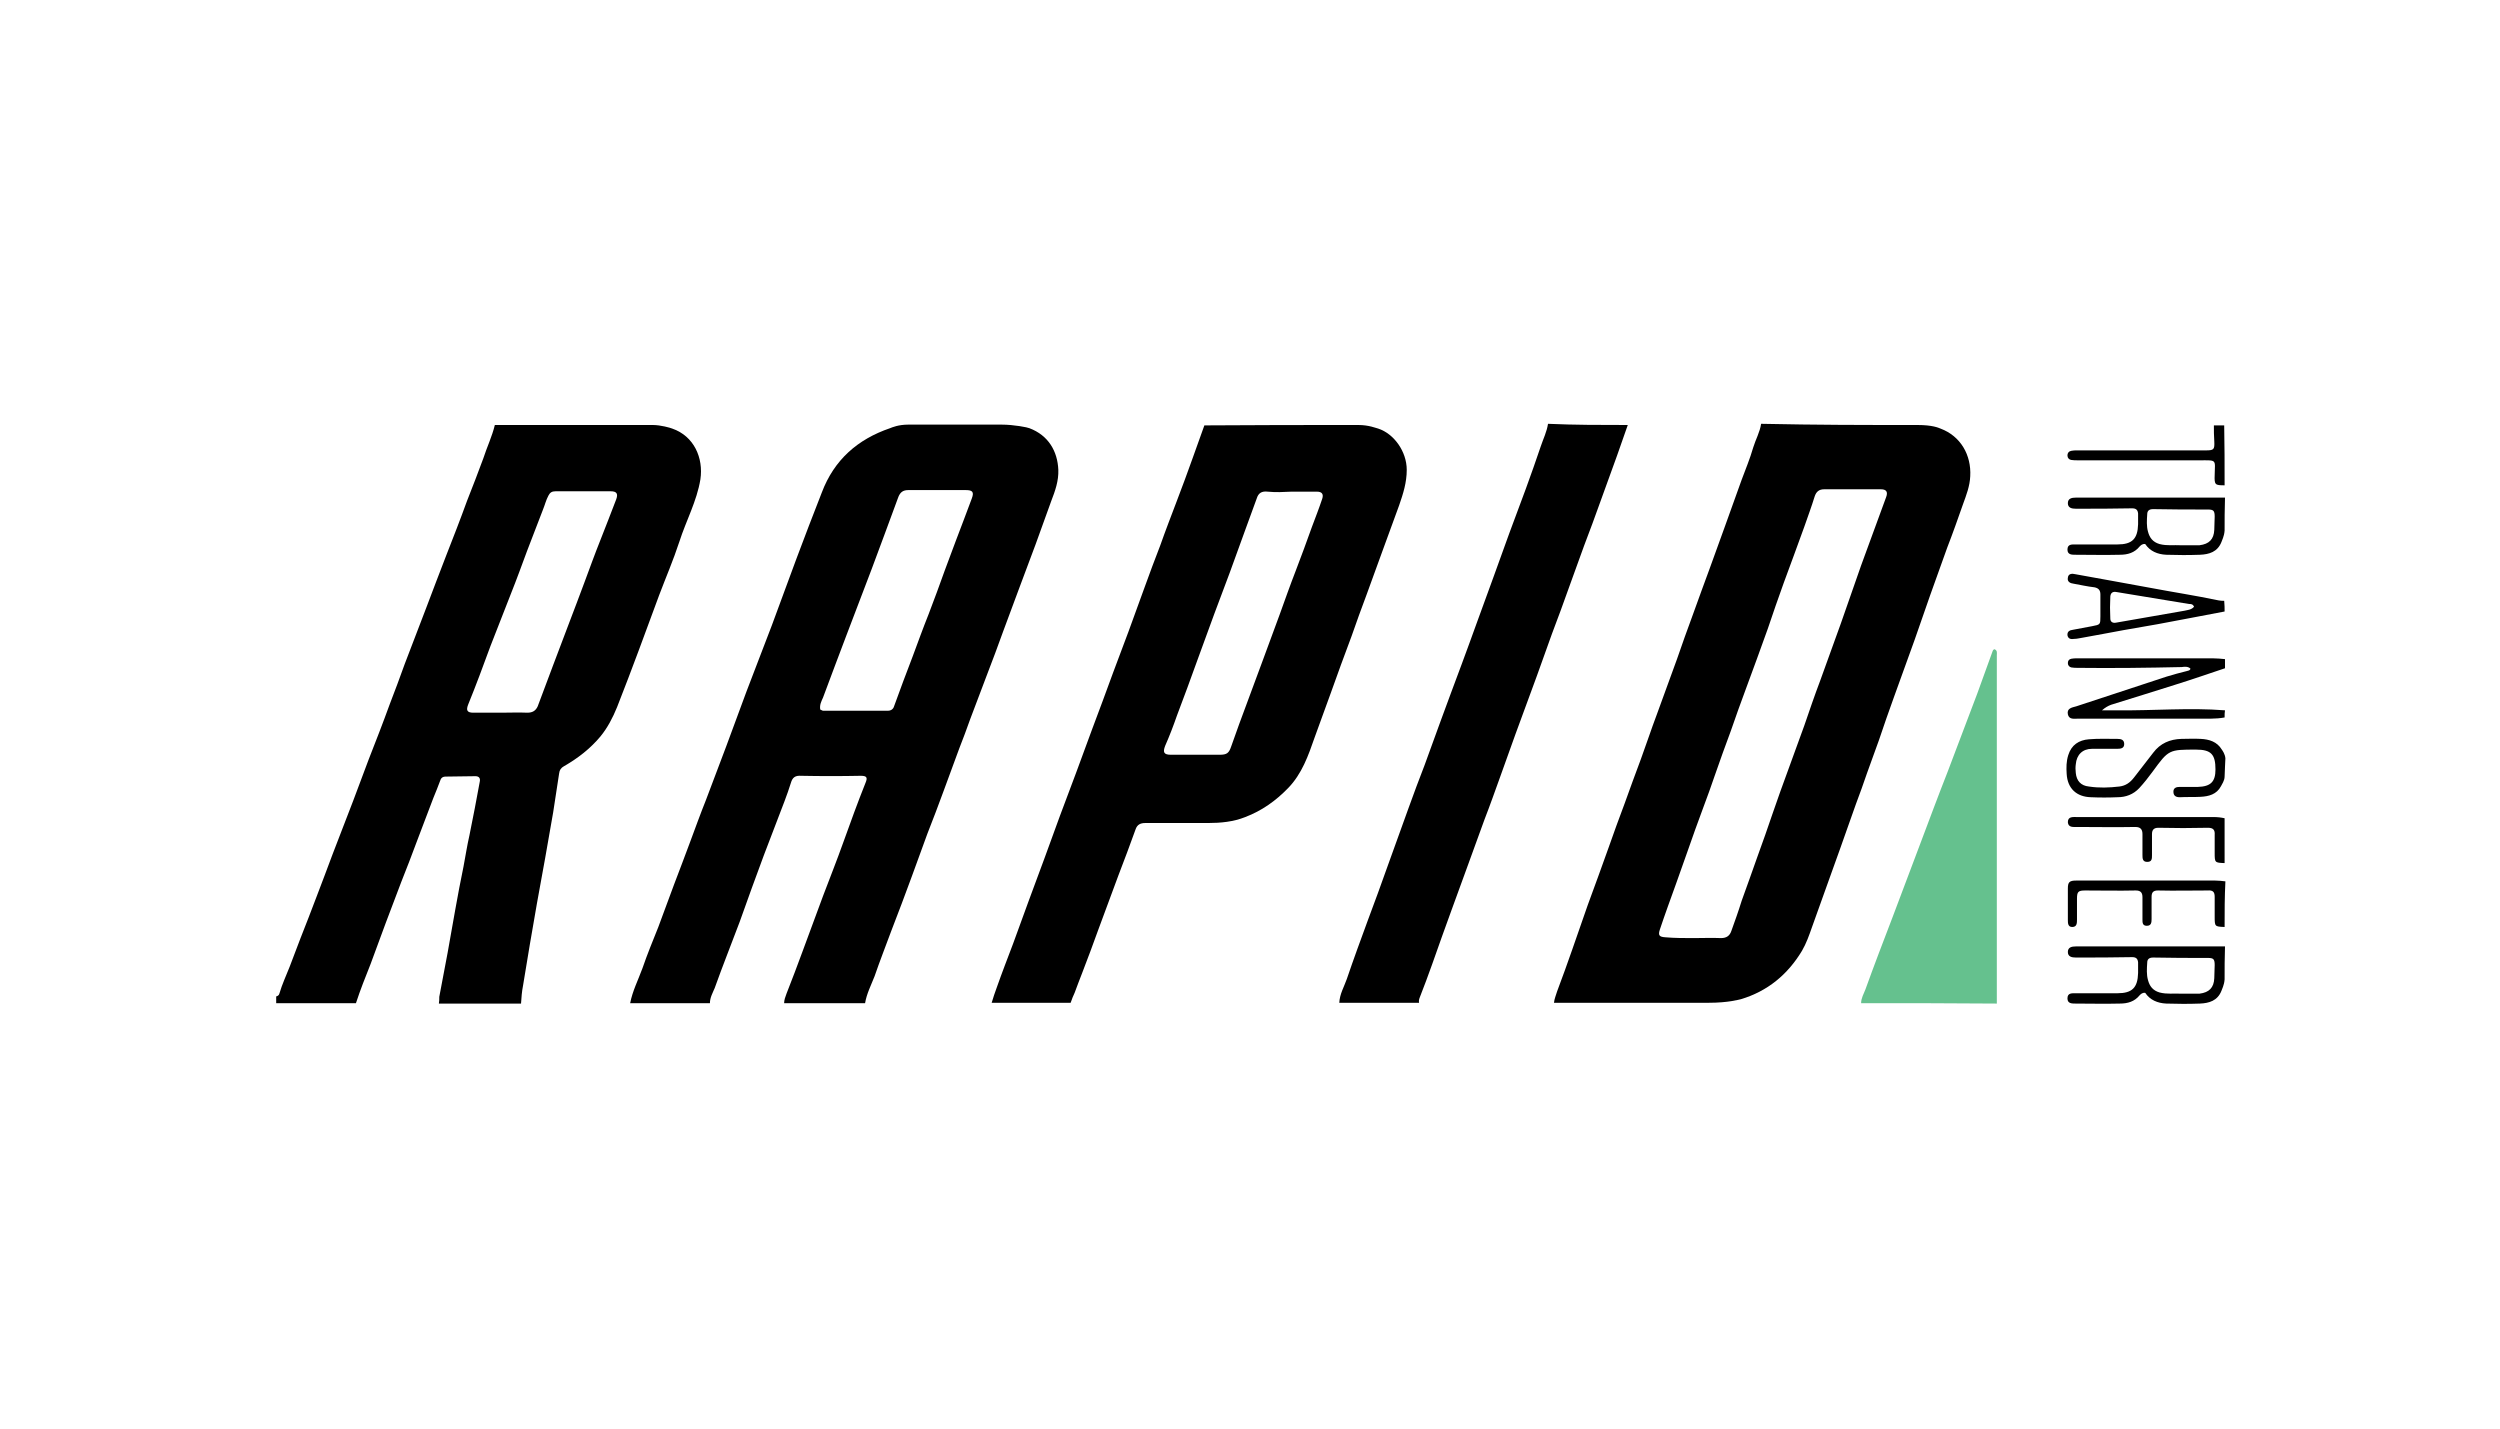
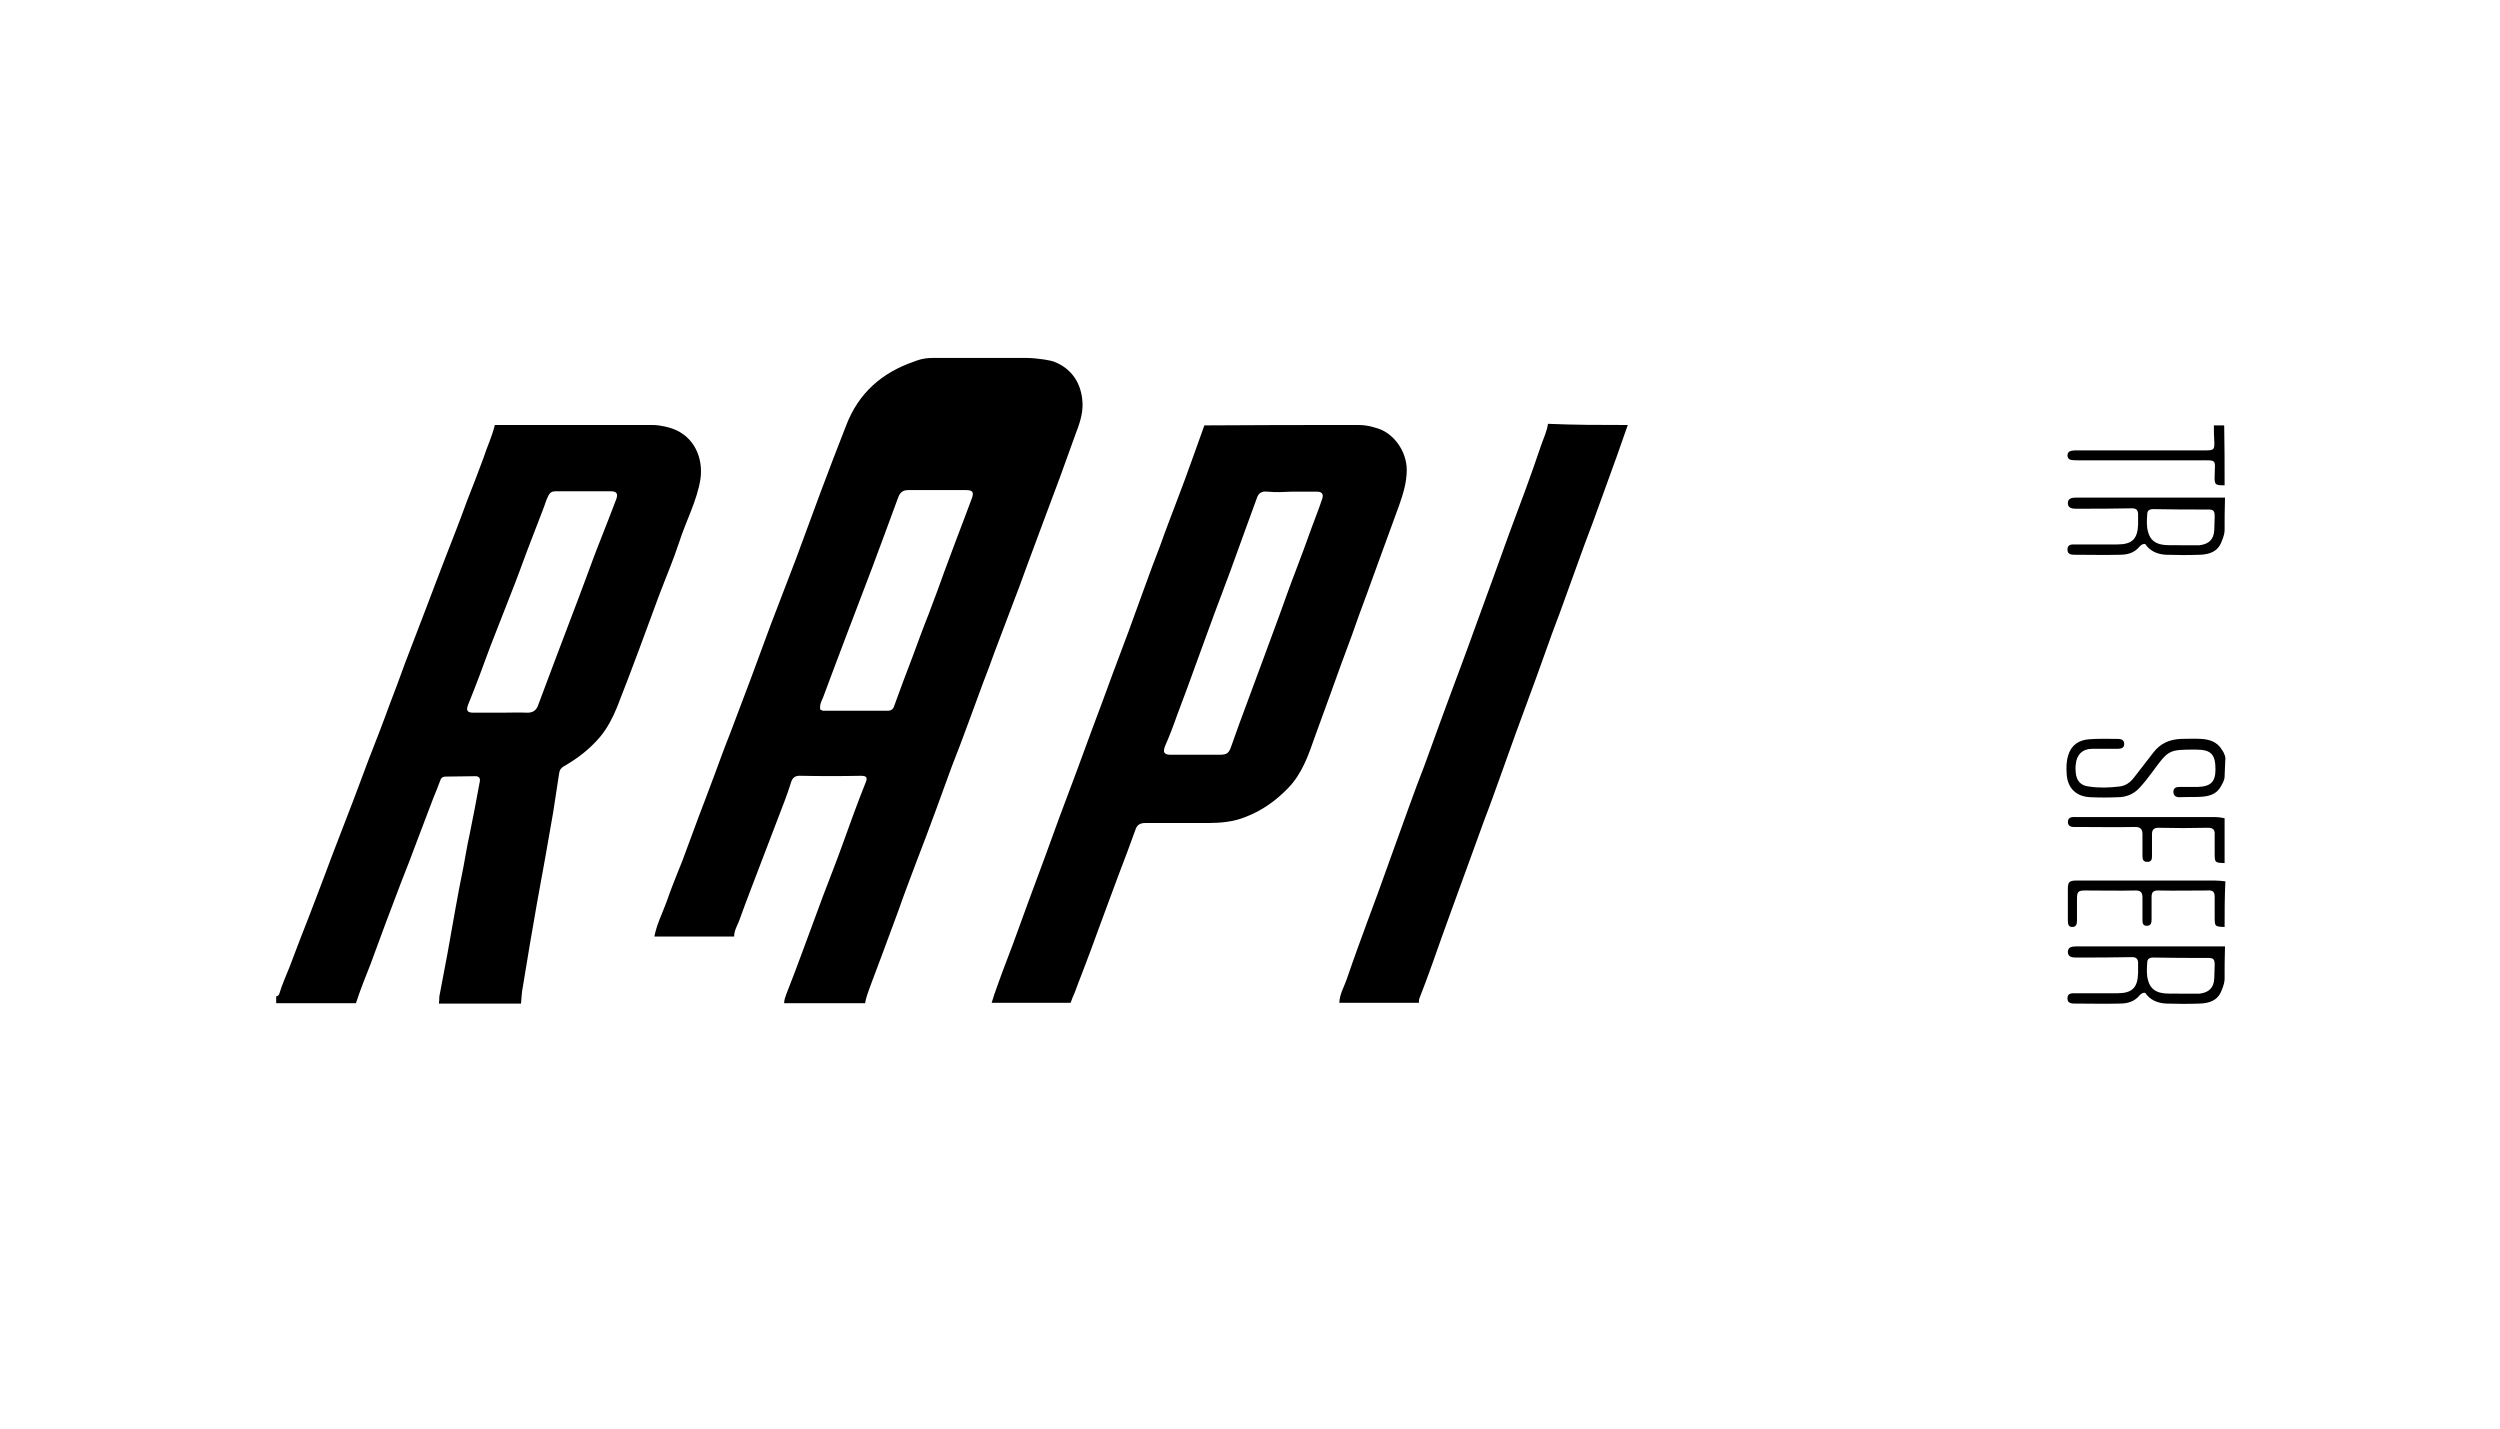
<svg xmlns="http://www.w3.org/2000/svg" version="1.1" x="0px" y="0px" viewBox="0 0 630 360" style="enable-background:new 0 0 630 360;" xml:space="preserve">
  <style type="text/css">
	.st0{display:none;}
	.st1{display:inline;fill:#0F0F0F;}
	.st2{fill:#65C18E;}
</style>
  <g id="Layer_2" class="st0">
    <rect x="-43.1" y="-12.1" class="st1" width="715" height="390.6" />
  </g>
  <g id="Layer_1">
    <g>
      <g>
-         <path d="M218,252.8c-6.8,0-13.6,0-20.4,0c0-0.8,0.3-1.6,0.6-2.4c1.4-3.6,2.8-7.2,4.1-10.8c1.7-4.6,3.4-9.2,5.1-13.8     c1.7-4.5,3.5-9,5.1-13.5c1.8-5,3.6-10,5.6-15c0.6-1.4,0.3-1.8-1.2-1.8c-5,0.1-10,0.1-15,0c-1.5-0.1-2.2,0.4-2.6,1.8     c-0.5,1.5-1,3.1-1.6,4.6c-1.7,4.5-3.5,9.1-5.2,13.6c-2.1,5.6-4.1,11.2-6.1,16.8c-2.1,5.6-4.3,11.1-6.3,16.7     c-0.5,1.2-1.2,2.4-1.2,3.8c-6.7,0-13.4,0-20.1,0c0.6-3.1,2-5.8,3.1-8.8c1.2-3.5,2.6-6.9,4-10.4c1.3-3.6,2.7-7.2,4-10.8     c1.3-3.5,2.7-7,4-10.6c1.3-3.5,2.6-7.1,4-10.6c1.7-4.5,3.4-9,5.1-13.5c1.7-4.6,3.4-9.2,5.1-13.8c2.1-5.6,4.3-11.1,6.4-16.7     c2.1-5.6,4.1-11.2,6.2-16.8c2.1-5.6,4.2-11.1,6.4-16.7c3.1-8.2,9-13.4,17.2-16.2c0.5-0.2,2.1-0.9,4.6-0.9c11,0,12.5,0,23.5,0     c3.1,0,6.6,0.7,7,0.9c4.8,1.8,7.1,5.8,7.3,10.5c0.1,2.8-0.8,5.3-1.8,7.9c-1.3,3.6-2.6,7.2-3.9,10.8c-1.4,3.8-2.9,7.7-4.3,11.5     c-1.3,3.5-2.6,7-3.9,10.5c-1.3,3.7-2.7,7.3-4.1,11c-1.4,3.7-2.8,7.4-4.2,11.1c-0.9,2.5-1.8,5-2.8,7.5c-1.3,3.5-2.6,7.1-3.9,10.6     c-1.3,3.6-2.7,7.2-4.1,10.8c-1.3,3.6-2.6,7.2-3.9,10.7c-1.7,4.6-3.4,9.2-5.2,13.8c-1.4,3.8-2.9,7.6-4.2,11.4     C219.5,248.3,218.4,250.4,218,252.8z M206.7,178.8c0.3,0.1,0.5,0.3,0.7,0.3c5.5,0,10.9,0,16.4,0c0.7,0,1.3-0.4,1.5-1.1     c1.5-4.2,3.1-8.4,4.7-12.6c1.3-3.5,2.6-7.1,4-10.6c1.4-3.7,2.8-7.4,4.1-11.1c0.9-2.5,1.9-5,2.8-7.5c1.3-3.5,2.7-7,4-10.6     c0.6-1.6,0.2-2.1-1.5-2.1c-4.8,0-9.7,0-14.5,0c-1.3,0-2,0.5-2.5,1.7c-2.2,6.1-4.5,12.1-6.7,18.1c-2.1,5.6-4.3,11.2-6.4,16.8     c-2,5.2-3.9,10.4-5.9,15.7C207,176.7,206.5,177.6,206.7,178.8z" />
+         <path d="M218,252.8c-6.8,0-13.6,0-20.4,0c0-0.8,0.3-1.6,0.6-2.4c1.4-3.6,2.8-7.2,4.1-10.8c1.7-4.6,3.4-9.2,5.1-13.8     c1.7-4.5,3.5-9,5.1-13.5c1.8-5,3.6-10,5.6-15c0.6-1.4,0.3-1.8-1.2-1.8c-5,0.1-10,0.1-15,0c-1.5-0.1-2.2,0.4-2.6,1.8     c-0.5,1.5-1,3.1-1.6,4.6c-1.7,4.5-3.5,9.1-5.2,13.6c-2.1,5.6-4.3,11.1-6.3,16.7     c-0.5,1.2-1.2,2.4-1.2,3.8c-6.7,0-13.4,0-20.1,0c0.6-3.1,2-5.8,3.1-8.8c1.2-3.5,2.6-6.9,4-10.4c1.3-3.6,2.7-7.2,4-10.8     c1.3-3.5,2.7-7,4-10.6c1.3-3.5,2.6-7.1,4-10.6c1.7-4.5,3.4-9,5.1-13.5c1.7-4.6,3.4-9.2,5.1-13.8c2.1-5.6,4.3-11.1,6.4-16.7     c2.1-5.6,4.1-11.2,6.2-16.8c2.1-5.6,4.2-11.1,6.4-16.7c3.1-8.2,9-13.4,17.2-16.2c0.5-0.2,2.1-0.9,4.6-0.9c11,0,12.5,0,23.5,0     c3.1,0,6.6,0.7,7,0.9c4.8,1.8,7.1,5.8,7.3,10.5c0.1,2.8-0.8,5.3-1.8,7.9c-1.3,3.6-2.6,7.2-3.9,10.8c-1.4,3.8-2.9,7.7-4.3,11.5     c-1.3,3.5-2.6,7-3.9,10.5c-1.3,3.7-2.7,7.3-4.1,11c-1.4,3.7-2.8,7.4-4.2,11.1c-0.9,2.5-1.8,5-2.8,7.5c-1.3,3.5-2.6,7.1-3.9,10.6     c-1.3,3.6-2.7,7.2-4.1,10.8c-1.3,3.6-2.6,7.2-3.9,10.7c-1.7,4.6-3.4,9.2-5.2,13.8c-1.4,3.8-2.9,7.6-4.2,11.4     C219.5,248.3,218.4,250.4,218,252.8z M206.7,178.8c0.3,0.1,0.5,0.3,0.7,0.3c5.5,0,10.9,0,16.4,0c0.7,0,1.3-0.4,1.5-1.1     c1.5-4.2,3.1-8.4,4.7-12.6c1.3-3.5,2.6-7.1,4-10.6c1.4-3.7,2.8-7.4,4.1-11.1c0.9-2.5,1.9-5,2.8-7.5c1.3-3.5,2.7-7,4-10.6     c0.6-1.6,0.2-2.1-1.5-2.1c-4.8,0-9.7,0-14.5,0c-1.3,0-2,0.5-2.5,1.7c-2.2,6.1-4.5,12.1-6.7,18.1c-2.1,5.6-4.3,11.2-6.4,16.8     c-2,5.2-3.9,10.4-5.9,15.7C207,176.7,206.5,177.6,206.7,178.8z" />
        <path d="M124.7,107.1c14.5,0,25.2,0,39.8,0c2,0,4.4,0.7,4.9,0.9c5.5,1.9,7.9,7.4,7.1,12.8c-0.9,5.5-3.6,10.4-5.3,15.7     c-1.5,4.6-3.4,9-5.1,13.5c-1.7,4.6-3.4,9.2-5.1,13.8c-1.8,4.8-3.6,9.6-5.5,14.4c-1.1,2.7-2.4,5.2-4.2,7.4     c-2.6,3.1-5.7,5.5-9.2,7.5c-0.7,0.4-1.1,0.9-1.2,1.8c-0.5,3.3-1,6.5-1.5,9.8c-1.3,7.7-2.7,15.3-4.1,23     c-1.2,6.9-2.4,13.8-3.5,20.7c-0.3,1.5-0.4,3-0.5,4.5c-6.9,0-13.8,0-20.7,0c0.1-0.6,0.1-1.1,0.1-1.7c0.7-3.7,1.4-7.4,2.1-11.1     c1.3-7.2,2.5-14.5,4-21.7c0.5-2.6,0.9-5.3,1.5-7.9c0.9-4.5,1.8-9,2.6-13.5c0.2-0.9-0.2-1.4-1.1-1.4c-2.5,0-5,0.1-7.5,0.1     c-0.8,0-1.2,0.4-1.4,1.1c-0.5,1.4-1.1,2.8-1.7,4.3c-1.4,3.6-2.7,7.2-4.1,10.8c-1.3,3.5-2.6,6.9-4,10.4c-1.3,3.4-2.6,6.9-3.9,10.3     c-1.3,3.4-2.5,6.9-3.8,10.3c-1.3,3.3-2.6,6.5-3.7,9.9c-6.7,0-13.4,0-20.1,0c0-0.6,0-1.1,0-1.7c0.4-0.1,0.7-0.3,0.8-0.7     c0.7-2.4,1.7-4.5,2.6-6.8c0.9-2.4,1.8-4.7,2.7-7.1c1.4-3.6,2.8-7.1,4.1-10.6c1.3-3.5,2.7-7,4-10.6c1.7-4.5,3.5-9,5.2-13.5     c1.3-3.5,2.6-7,3.9-10.4c1.8-4.6,3.6-9.2,5.3-13.9c1.3-3.4,2.6-6.8,3.8-10.2c1.8-4.7,3.6-9.4,5.4-14.1c1.7-4.4,3.3-8.8,5-13.1     c1.8-4.6,3.6-9.2,5.3-13.9c1.4-3.6,2.8-7.1,4.1-10.7C122.7,112.7,124,110,124.7,107.1z M126.2,179.6c2.2,0,4.5-0.1,6.7,0     c1.3,0,2.1-0.5,2.6-1.6c1.3-3.5,2.6-7,3.9-10.4c1.3-3.4,2.6-6.9,3.9-10.3c1.3-3.5,2.7-7,4-10.6c1.3-3.5,2.6-7.1,4-10.6     c1.3-3.4,2.7-6.8,4-10.3c0.5-1.4,0.1-2-1.4-2c-4.6,0-9.3,0-13.9,0c-0.9,0-1.4,0.3-1.8,1.1c-0.6,1.1-0.9,2.4-1.4,3.6     c-1.3,3.5-2.7,6.9-4,10.4c-1.3,3.5-2.6,7.1-4,10.6c-1.7,4.4-3.5,8.9-5.2,13.3c-1.8,4.9-3.6,9.8-5.6,14.7     c-0.6,1.5-0.3,2.1,1.3,2.1C121.6,179.6,123.9,179.6,126.2,179.6z" />
-         <path d="M483.2,107.1c3.8,0,5.3,0.7,5.8,0.9c5.1,1.9,7.8,6.7,7.5,12c-0.1,2.5-1,4.8-1.8,7c-1.3,3.7-2.6,7.4-4,11     c-1.4,4-2.9,8-4.3,12c-1.3,3.7-2.6,7.5-3.9,11.2c-1.7,4.8-3.5,9.6-5.2,14.4c-1.3,3.6-2.6,7.3-3.8,10.9c-1,2.8-2,5.6-3,8.3     c-0.9,2.6-1.8,5.2-2.8,7.8c-1.3,3.8-2.7,7.5-4,11.3c-0.9,2.6-1.9,5.2-2.8,7.8c-1.4,4-2.9,8-4.3,12c-0.7,2-1.4,4-2.5,5.9     c-3.6,6-8.7,10.2-15.4,12.2c-0.5,0.1-3.2,0.9-8.1,0.9c-15.3,0-23.7,0-39,0c0.1-1,0.5-1.9,0.8-2.9c1.3-3.5,2.6-7,3.8-10.5     c1.3-3.7,2.6-7.5,3.9-11.2c1.8-4.9,3.6-9.8,5.3-14.6c1.3-3.7,2.6-7.3,4-11c1.3-3.7,2.7-7.4,4.1-11.2s2.6-7.5,4-11.2     c1.7-4.7,3.4-9.3,5.1-14c1.3-3.7,2.6-7.5,4-11.2c1.4-4,2.9-7.9,4.3-11.8c1.3-3.5,2.5-7,3.8-10.5c1.4-3.9,2.8-7.8,4.2-11.7     c1-2.7,2.1-5.3,2.9-8.1c0.6-2,1.7-3.9,2-6C458.5,107.1,468.5,107.1,483.2,107.1z M426.8,236.4L426.8,236.4c2.3,0,4.6-0.1,6.9,0     c1.4,0,2.2-0.6,2.6-1.8c0.9-2.5,1.8-5,2.6-7.6c1.3-3.7,2.7-7.4,4-11.2c1.3-3.6,2.6-7.2,3.8-10.8c1.3-3.7,2.6-7.5,4-11.2     c1.3-3.7,2.7-7.3,4-11c1.3-3.8,2.6-7.6,4-11.3c1.7-4.8,3.5-9.6,5.2-14.4c1.7-4.8,3.4-9.7,5.1-14.6c2.1-5.7,4.2-11.4,6.3-17.2     c0.5-1.3,0.1-2-1.3-2c-4.8,0-9.6,0-14.3,0c-1.3,0-2,0.6-2.4,1.8c-0.8,2.6-1.7,5-2.6,7.6c-1.7,4.8-3.5,9.5-5.2,14.2     c-1.4,3.8-2.7,7.7-4,11.5c-1.8,5-3.6,10-5.5,15.1c-1.3,3.5-2.6,7.1-3.8,10.6c-1.4,3.8-2.8,7.6-4.1,11.4c-0.9,2.6-1.8,5.2-2.8,7.8     c-1.4,3.8-2.8,7.6-4.1,11.4c-0.9,2.6-1.9,5.3-2.8,7.9c-1.4,3.9-2.8,7.7-4.1,11.6c-0.5,1.5-0.2,1.9,1.4,2     C422,236.4,424.4,236.4,426.8,236.4z" />
        <path d="M342.3,107.1c2.7,0,4.5,0.8,5,0.9c4,1.3,7.2,5.8,7.2,10.4c0,3.2-0.9,6-1.9,8.9c-1.4,3.8-2.8,7.7-4.2,11.5     c-1.3,3.7-2.7,7.3-4,11c-1.3,3.5-2.6,7-3.8,10.5c-1.8,4.8-3.6,9.7-5.3,14.5c-1.3,3.7-2.7,7.3-4,11c-1.6,4.6-3.2,9.2-6.7,12.8     c-3.1,3.2-6.6,5.7-10.8,7.3c-3,1.2-6.2,1.5-9.4,1.5c-5.3,0-10.5,0-15.8,0c-1.2,0-2,0.4-2.4,1.5c-1.4,3.9-2.9,7.9-4.4,11.8     c-1.7,4.5-3.3,9-5,13.5c-1.3,3.7-2.7,7.3-4.1,11c-0.6,1.6-1.3,3.3-1.9,5c-0.4,0.8-0.6,1.4-1,2.5c-6.8,0-13.1,0-19.9,0     c0.4-1.3,0.8-2.6,1.3-3.9c1.3-3.7,2.7-7.3,4.1-11c1.3-3.6,2.6-7.2,3.9-10.7c1.3-3.6,2.7-7.2,4-10.8c1.3-3.6,2.6-7.2,3.9-10.7     c1.4-3.8,2.8-7.5,4.2-11.2c1.3-3.5,2.6-7.1,3.9-10.6c1.8-4.8,3.6-9.6,5.3-14.3c1.3-3.5,2.6-7,3.9-10.4c1.3-3.7,2.7-7.3,4-11     c1.3-3.6,2.6-7.1,4-10.7c1.3-3.7,2.7-7.3,4.1-11c1.4-3.7,2.8-7.4,4.1-11.1c1-2.7,1.9-5.4,2.9-8.1     C317.8,107.1,328,107.1,342.3,107.1z M325.4,123.9C325.4,123.9,325.4,123.9,325.4,123.9c-2,0.1-3.9,0.2-5.9,0     c-1.6-0.2-2.4,0.4-2.8,1.7c-0.9,2.5-1.8,4.9-2.7,7.4c-1.4,3.8-2.7,7.5-4.1,11.3c-1.3,3.5-2.6,7-3.9,10.4     c-1.4,3.8-2.8,7.7-4.2,11.5c-1.7,4.7-3.4,9.4-5.2,14.1c-0.9,2.6-1.9,5.2-3,7.7c-0.6,1.6-0.3,2.2,1.5,2.2c4.1,0,8.1,0,12.2,0     c1.9,0,2.4-0.4,3-2.2c1.3-3.7,2.6-7.3,4-11c1.3-3.6,2.7-7.2,4-10.8c1.4-3.8,2.8-7.6,4.2-11.4c1.3-3.6,2.6-7.3,4-10.9     c1.4-3.7,2.8-7.4,4.1-11.1c0.9-2.4,1.8-4.7,2.6-7.1c0.4-1.2-0.1-1.8-1.3-1.8C329.7,123.9,327.5,123.9,325.4,123.9z" />
        <path d="M410.2,107.1c-0.9,2.6-1.8,5.1-2.7,7.7c-1.4,3.8-2.8,7.7-4.2,11.6c-1.3,3.7-2.7,7.4-4.1,11.1c-1.3,3.5-2.5,7-3.8,10.5     c-1.4,3.9-2.8,7.8-4.3,11.7c-1.3,3.5-2.5,7.1-3.8,10.6c-1.8,4.9-3.6,9.8-5.4,14.7c-1.3,3.5-2.5,7.1-3.8,10.6     c-1.3,3.6-2.6,7.3-4,10.9c-1.3,3.7-2.7,7.3-4,11c-1.4,3.9-2.9,7.9-4.3,11.8c-1.7,4.6-3.3,9.2-4.9,13.7c-1,2.8-2,5.5-3.1,8.3     c-0.2,0.5-0.3,0.9-0.2,1.4c-6.7,0-13.4,0-20.1,0c0.1-2.2,1.2-4,1.9-6c1.7-5,3.5-9.9,5.3-14.8c1.7-4.6,3.4-9.1,5-13.7     c1.8-4.9,3.5-9.8,5.3-14.7c1.3-3.6,2.6-7.1,4-10.7c1.3-3.7,2.7-7.3,4-11c1.8-4.8,3.5-9.6,5.3-14.3c1.3-3.4,2.5-6.9,3.8-10.4     c1.4-3.9,2.9-7.9,4.3-11.8c1.3-3.6,2.6-7.2,3.9-10.8c1.4-3.8,2.8-7.5,4.2-11.3c1.3-3.6,2.6-7.2,3.8-10.8c0.6-1.8,1.5-3.6,1.8-5.6     C396.9,107.1,403.5,107.1,410.2,107.1z" />
-         <path class="st2" d="M469,252.8c0-1.3,0.7-2.4,1.1-3.5c2.2-6.1,4.5-12.1,6.8-18.1c2.3-6.1,4.6-12.2,6.9-18.3     c2.3-6.1,4.6-12.3,7-18.4c2.5-6.6,5-13.2,7.5-19.8c1.3-3.5,2.5-7,3.8-10.5c0.1-0.3,0.2-0.5,0.5-0.6c0.8,0.3,0.6,1,0.6,1.5     c0,1.6,0,3.2,0,4.9c0,27.6,0,55.2,0,82.9C491.8,252.8,480.4,252.8,469,252.8z" />
-         <path d="M560.6,180.8c-1.1,0.2-2.3,0.3-3.4,0.3c-11.2,0-22.4,0-33.5,0c-1,0-2.3,0.3-2.6-1.1c-0.3-1.5,1-1.7,2.1-2     c7.6-2.5,15.2-5,22.8-7.5c1.7-0.5,3.4-1,5.1-1.4c0.3-0.1,0.8-0.1,0.9-0.6c-0.6-0.6-1.5-0.5-2.2-0.4c-8.7,0.2-17.4,0.3-26.1,0.2     c-0.6,0-1.1,0-1.7-0.1c-0.5-0.1-0.9-0.5-0.9-1.1c0-0.6,0.3-1,0.9-1.1c0.5-0.1,0.9-0.1,1.4-0.1c11.4,0,22.8,0,34.3,0     c1,0,2,0.1,3,0.2c0,0.8,0,1.5,0,2.3c-4.2,1.4-8.5,2.9-12.7,4.2c-5.3,1.7-10.6,3.3-16,5c-0.8,0.3-1.5,0.7-2.3,1.4c1.5,0,2.8,0,4,0     c9,0.1,18-0.7,27,0C560.6,179.5,560.6,180.1,560.6,180.8z" />
        <path d="M560.6,133.7c-0.1,1.5-0.7,2.5-0.8,2.9c-1,2.5-3.1,3.1-5.4,3.2c-2.8,0.1-5.6,0.1-8.5,0c-2.2-0.1-4.1-0.9-5.3-2.7     c-0.7-0.1-1.1,0.3-1.4,0.6c-1.3,1.6-3,2.1-5,2.1c-3.7,0.1-7.5,0-11.2,0c-0.9,0-2,0-2-1.3c0-1.4,1.1-1.3,2.1-1.3c3.5,0,7,0,10.5,0     c3.7,0,5.1-1.4,5.2-5.1c0-0.9,0-1.8,0-2.7c-0.1-0.9-0.5-1.3-1.5-1.3c-4.7,0.1-9.5,0.1-14.2,0.1c-1,0-2-0.2-2-1.4     c0-1.2,1-1.4,2-1.4c11.6,0,23.3,0,35,0c0.9,0,1.7,0,2.6,0C560.6,129.1,560.6,130.4,560.6,133.7z M549.3,137.4c1.9,0,3.3,0,4.6,0     c0.1,0,0.3,0,0.4,0c2.4-0.3,3.6-1.5,3.7-3.9c0-1.1,0.1-2.2,0.1-3.3c0-1.5-0.3-1.8-1.7-1.8c-4.6,0-9.2,0-13.8-0.1     c-1,0-1.5,0.4-1.5,1.3c-0.1,1.5-0.2,3,0.2,4.4c0.4,1.5,1.2,2.6,2.9,3.1C546.1,137.6,548,137.3,549.3,137.4z" />
        <path d="M560.6,246.8c-0.1,1.5-0.7,2.5-0.8,2.9c-1,2.5-3.1,3.1-5.4,3.2c-2.8,0.1-5.6,0.1-8.5,0c-2.2-0.1-4.1-0.9-5.3-2.7     c-0.7-0.1-1.1,0.3-1.4,0.6c-1.3,1.6-3,2.1-5,2.1c-3.7,0.1-7.5,0-11.2,0c-0.9,0-2,0-2-1.3c0-1.4,1.1-1.3,2.1-1.3c3.5,0,7,0,10.5,0     c3.7,0,5.1-1.4,5.2-5.1c0-0.9,0-1.8,0-2.7c-0.1-0.9-0.5-1.3-1.5-1.3c-4.7,0.1-9.5,0.1-14.2,0.1c-1,0-2-0.2-2-1.4     c0-1.2,1-1.4,2-1.4c11.6,0,23.3,0,35,0c0.9,0,1.7,0,2.6,0C560.6,242.1,560.6,243.4,560.6,246.8z M549.3,250.4c1.9,0,3.3,0,4.6,0     c0.1,0,0.3,0,0.4,0c2.4-0.3,3.6-1.5,3.7-3.9c0-1.1,0.1-2.2,0.1-3.3c0-1.5-0.3-1.8-1.7-1.8c-4.6,0-9.2,0-13.8-0.1     c-1,0-1.5,0.4-1.5,1.3c-0.1,1.5-0.2,3,0.2,4.4c0.4,1.5,1.2,2.6,2.9,3.1C546.1,250.6,548,250.3,549.3,250.4z" />
        <path d="M560.6,195.7c0,1-0.7,2-0.9,2.4c-1.1,2.1-3.1,2.6-5.2,2.7c-1.7,0.1-3.4,0-5.2,0.1c-0.9,0-1.6-0.3-1.6-1.4     c0-1,0.8-1.2,1.6-1.2c1.5,0,3.1,0,4.6,0c3.2-0.1,4.4-1.3,4.4-4.4c0-3.8-1.1-5-4.9-5c-6.8,0-6.9,0-10.9,5.5     c-1.1,1.5-2.2,2.9-3.4,4.2c-1.5,1.6-3.4,2.3-5.5,2.3c-2.2,0.1-4.5,0.1-6.7,0c-3.6-0.1-5.9-2.2-6.1-5.9c-0.1-1.6-0.1-3.1,0.4-4.7     c0.8-2.6,2.7-3.8,5.2-4c2.4-0.2,4.8-0.1,7.2-0.1c0.9,0,1.7,0.2,1.7,1.3c0,1.1-0.9,1.2-1.8,1.2c-2.1,0-4.2,0-6.3,0     c-2.4,0-3.9,1.5-4.1,3.9c-0.1,0.7-0.1,1.4,0,2.2c0.2,2,1.3,3.2,3.3,3.4c2.6,0.4,5.1,0.3,7.7,0c1.6-0.2,2.7-1,3.7-2.3     c1.6-2.1,3.2-4.1,4.8-6.2c1.8-2.4,4.2-3.4,7.1-3.5c1.6,0,3.2-0.1,4.9,0c2.1,0.1,4.1,0.7,5.3,2.7c0.2,0.3,0.8,1.1,0.9,2.2     C560.7,193.7,560.7,192.6,560.6,195.7z" />
-         <path d="M560.6,154.1c-5.6,1.1-11.2,2.1-16.9,3.2c-2.9,0.5-5.7,1-8.6,1.5c-3.4,0.6-6.8,1.3-10.3,1.9c-0.7,0.1-1.4,0.3-2.1,0.3     c-0.7,0.1-1.5,0.1-1.7-0.9c-0.1-1,0.6-1.3,1.4-1.4c1.6-0.3,3.2-0.6,4.8-0.9c2.1-0.4,2.1-0.4,2.1-2.5c0-1.8,0-3.6,0-5.5     c0-1.1-0.5-1.6-1.5-1.8c-1.8-0.2-3.5-0.6-5.2-0.9c-0.9-0.1-1.7-0.5-1.5-1.5c0.1-1.1,1.1-1.1,1.9-0.9c6.3,1.1,12.5,2.3,18.7,3.4     c5.8,1.1,11.7,2,17.4,3.2c0.5,0.1,0.9,0.1,1.4,0.1C560.6,152.4,560.6,153.3,560.6,154.1z M552.9,152.9c-0.3-0.7-0.8-0.7-1.3-0.7     c-6.1-1-12.1-2-18.2-3c-1-0.2-1.5,0.2-1.6,1.1c-0.1,1.9-0.1,3.7,0,5.6c0,0.8,0.6,1.2,1.5,1c5.7-1,11.5-2,17.2-3     C551.3,153.7,552.2,153.7,552.9,152.9z" />
        <path d="M560.6,233.6c-2.5-0.1-2.5-0.1-2.5-2.7c0-1.6,0-3.2,0-4.9c0-1.3-0.5-1.7-1.8-1.6c-4.2,0-8.3,0.1-12.5,0     c-1.2,0-1.6,0.5-1.6,1.6c0,1.9,0,3.7,0,5.6c0,0.9-0.1,1.7-1.2,1.7c-1.1,0-1.1-0.8-1.1-1.6c0-1.9,0-3.7,0-5.6     c0-1.2-0.5-1.7-1.7-1.7c-4.2,0.1-8.5,0-12.7,0c-1.8,0-2.1,0.3-2.1,2.1c0,1.7,0,3.4,0,5.2c0,0.9,0,1.9-1.2,1.9     c-1.1,0-1.1-1-1.1-1.8c0-2.6,0-5.3,0-7.9c0-1.6,0.4-2,2.1-2c11.6,0,23.3,0,35,0c0.9,0,1.7,0.1,2.6,0.2     C560.6,226,560.6,229.8,560.6,233.6z" />
        <path d="M560.6,217.5c-2.5-0.1-2.5-0.1-2.5-2.7c0-1.5,0-3,0-4.4c0.1-1.3-0.4-1.8-1.7-1.8c-4.2,0.1-8.3,0.1-12.5,0     c-1.2,0-1.6,0.6-1.6,1.6c0,1.8,0,3.5,0,5.3c0,0.9,0,1.7-1.2,1.7s-1.2-0.9-1.2-1.8c0-1.7,0-3.4,0-5.2c0-1.2-0.5-1.8-1.8-1.8     c-4.9,0.1-9.8,0-14.6,0c-1,0-2.3,0.2-2.4-1.2c0-1.5,1.3-1.3,2.4-1.3c11.4,0,22.9,0,34.3,0c1,0,1.9,0.1,2.8,0.3     C560.6,210.1,560.6,213.8,560.6,217.5z" />
        <path d="M560.6,122.3c-2.4,0-2.6-0.1-2.5-2.6c0.1-4,0.6-3.7-3.8-3.7c-10.2,0-20.5,0-30.7,0c-0.6,0-1.1,0-1.7-0.1     c-0.5-0.1-0.9-0.5-0.9-1.1c0-0.7,0.4-1.1,1-1.2c0.5-0.1,0.9-0.1,1.4-0.1c10.8,0,21.6,0,32.4,0c2.1,0,2.3-0.2,2.2-2.3     c-0.1-1.3-0.1-2.7-0.1-4c0.9,0,1.7,0,2.6,0C560.6,112.1,560.6,117.2,560.6,122.3z" />
      </g>
    </g>
  </g>
</svg>